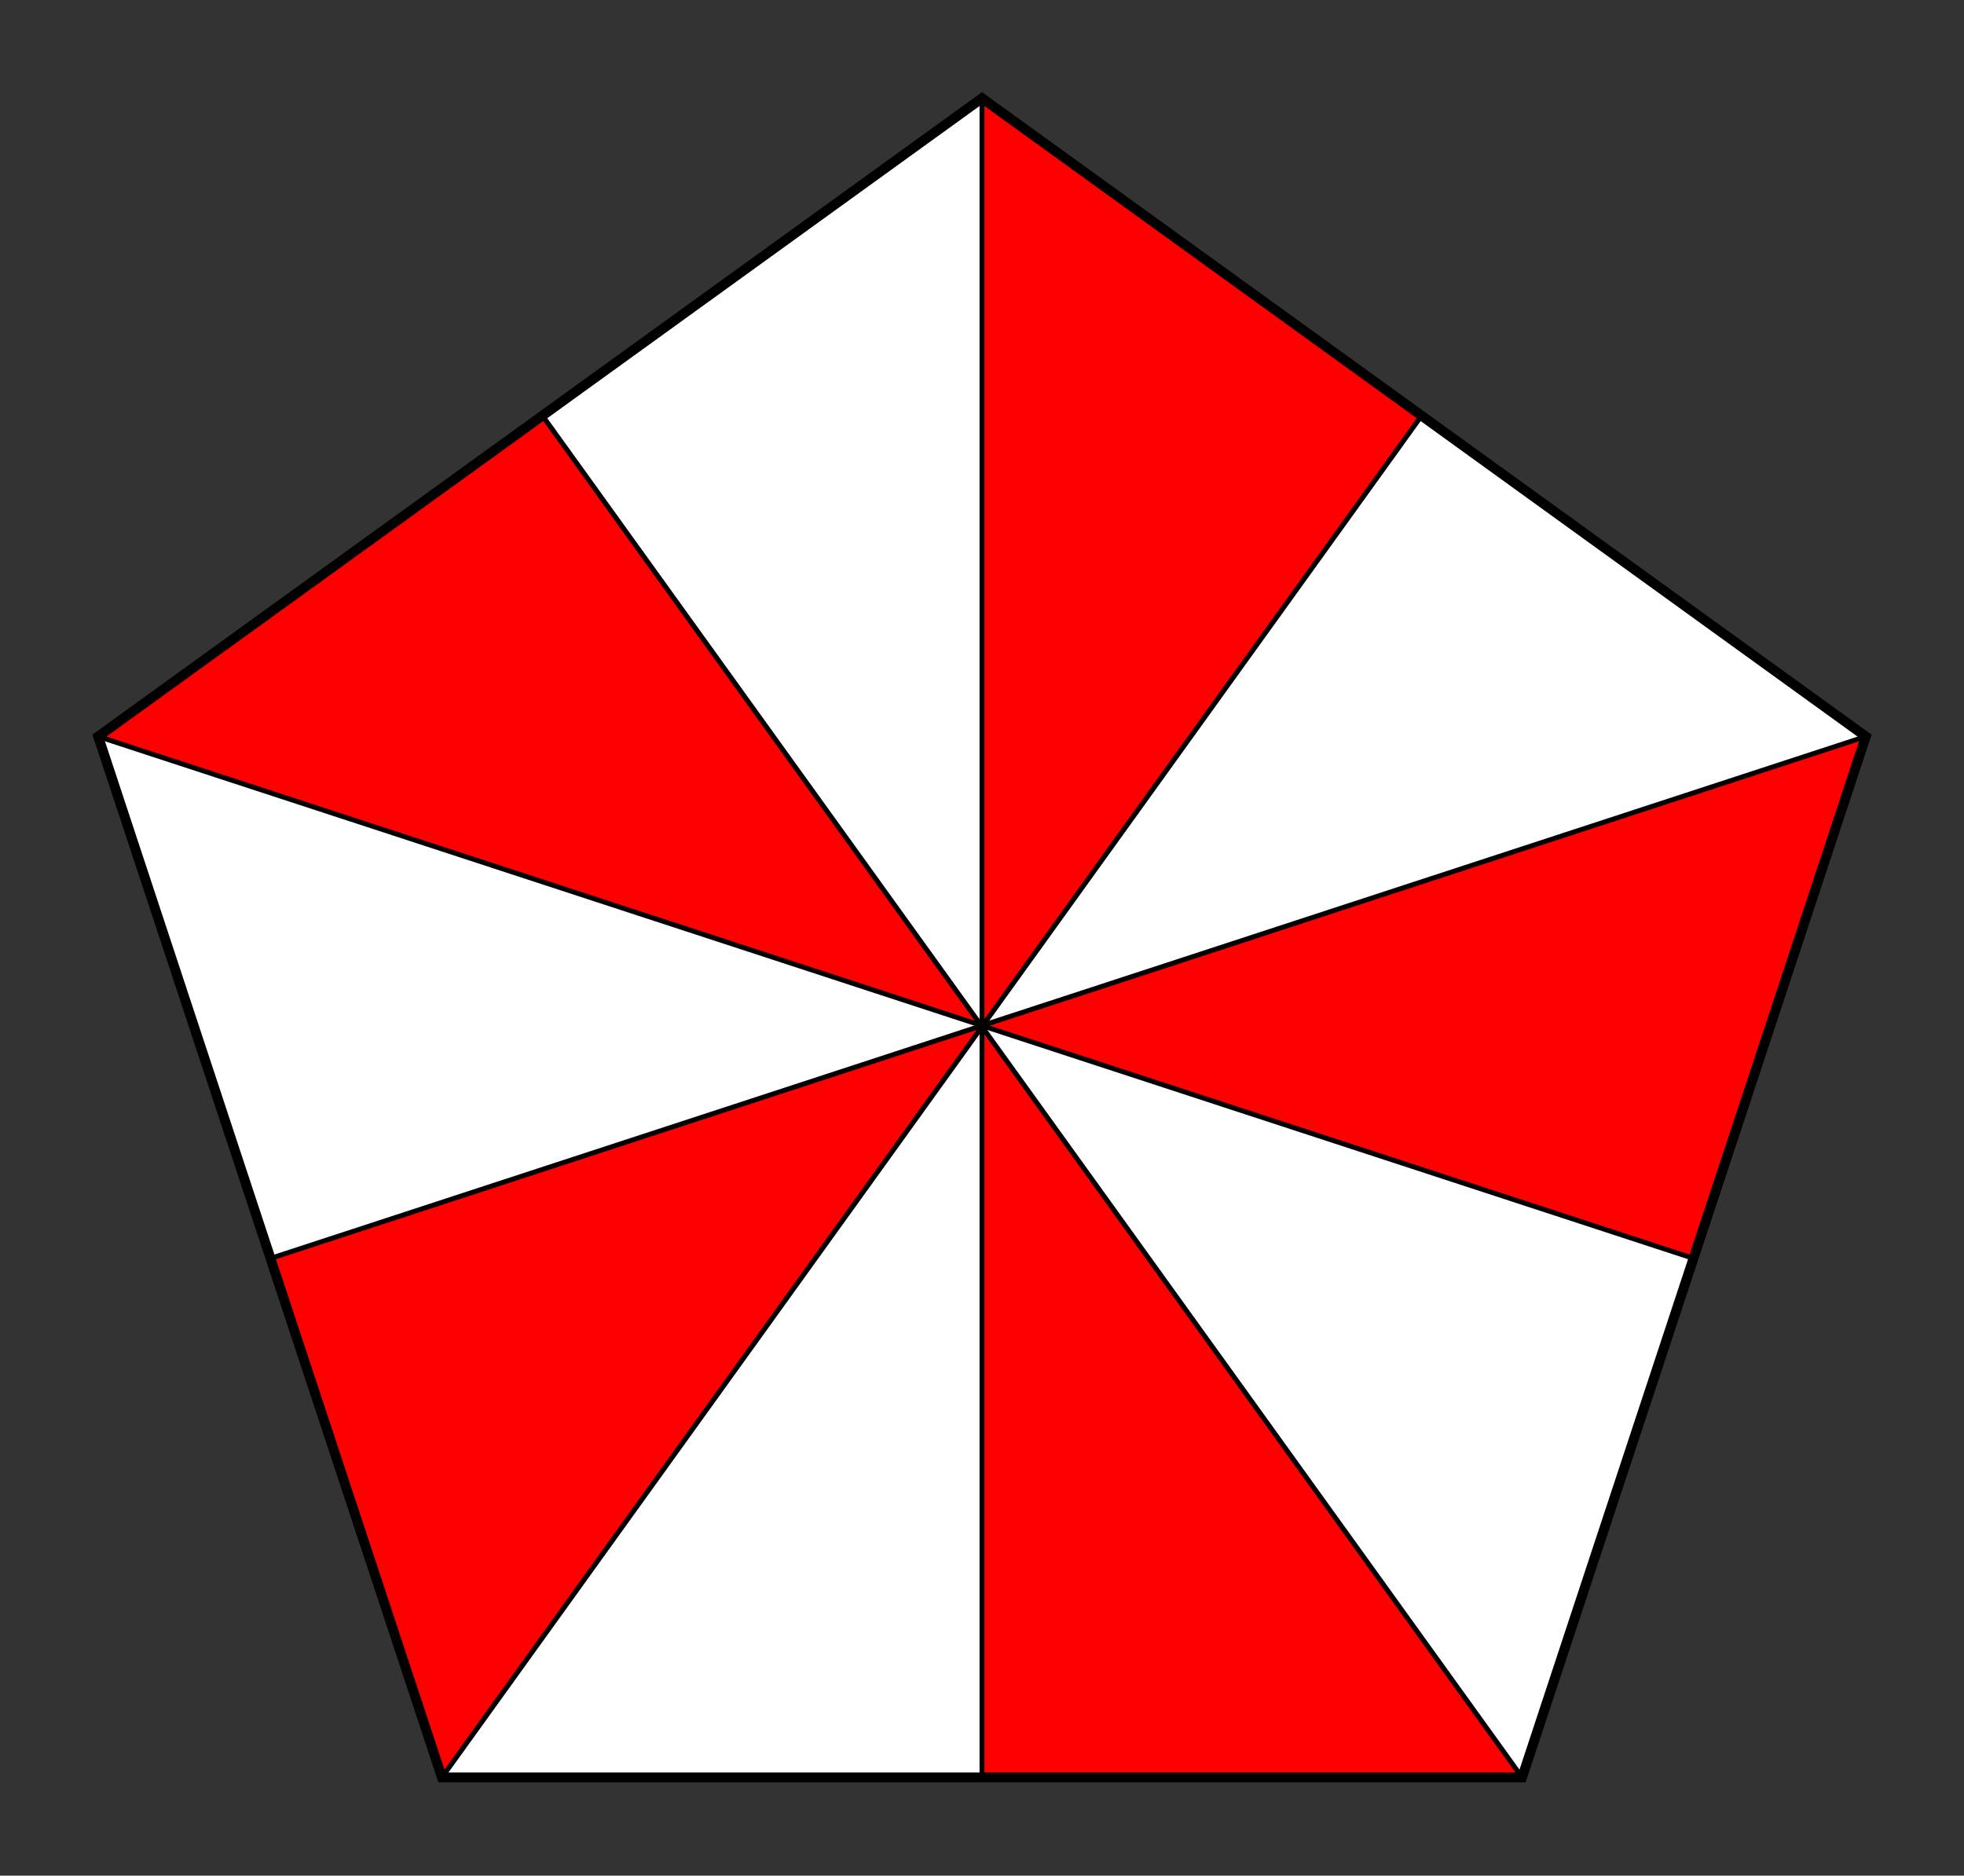
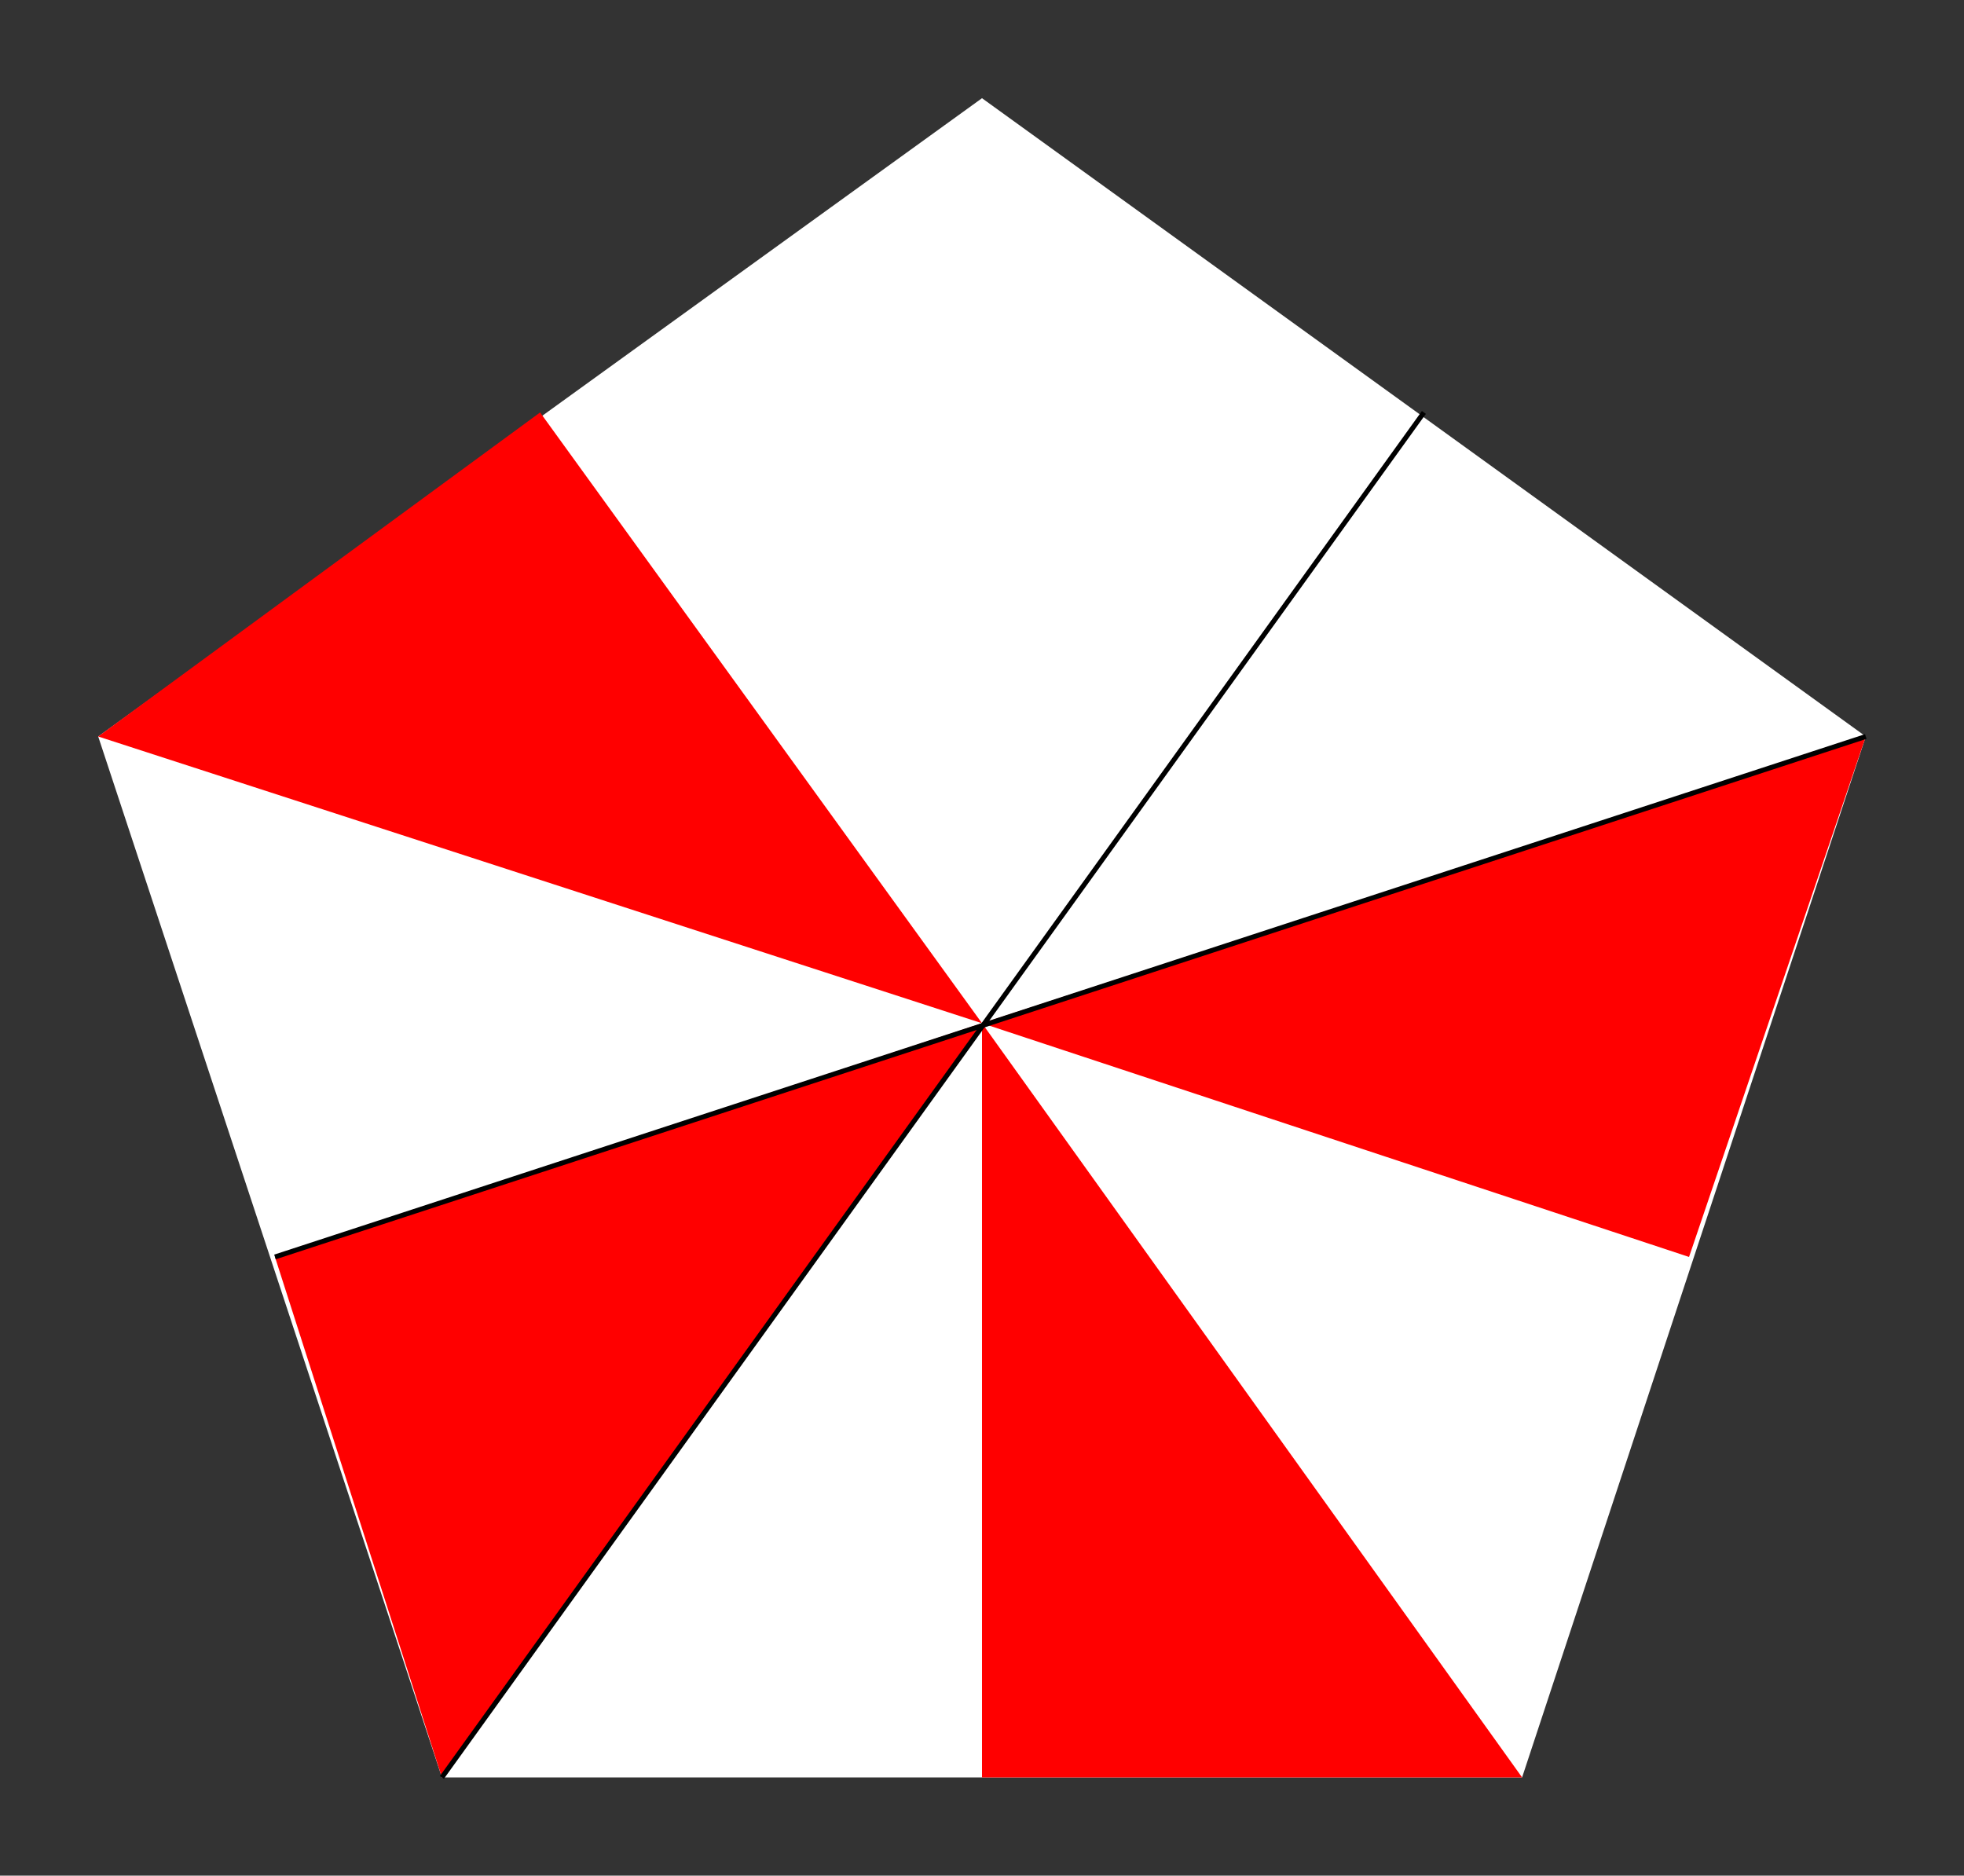
<svg xmlns="http://www.w3.org/2000/svg" width="200" height="191">
  <rect width="100%" height="100%" fill="#333333" stroke="none" />
  <polygon points="100,10 190,75 155,181 45,181 10,75" fill="white" stroke="none" />
-   <polygon points="100,10 100,104.2 145,42" fill="red" stroke="none" />
  <polygon points="190,75 100,104.2 172,128" fill="red" stroke="none" />
  <polygon points="155,181 100,104.2 100,181" fill="red" stroke="none" />
  <polygon points="45,181 100,104.2 28,128" fill="red" stroke="none" />
  <polygon points="10,75 100,104.2 55,42" fill="red" stroke="none" />
-   <polygon points="100,10 190,75 155,181 45,181 10,75" fill="none" stroke="black" />
-   <line x1="100" y1="10" x2="100" y2="181" stroke="black" stroke-width="0.5" />
  <line x1="190" y1="75" x2="28" y2="128" stroke="black" stroke-width="0.5" />
-   <line x1="155" y1="181" x2="55" y2="42" stroke="black" stroke-width="0.5" />
  <line x1="45" y1="181" x2="145" y2="42" stroke="black" stroke-width="0.5" />
-   <line x1="10" y1="75" x2="172" y2="128" stroke="black" stroke-width="0.5" />
</svg>